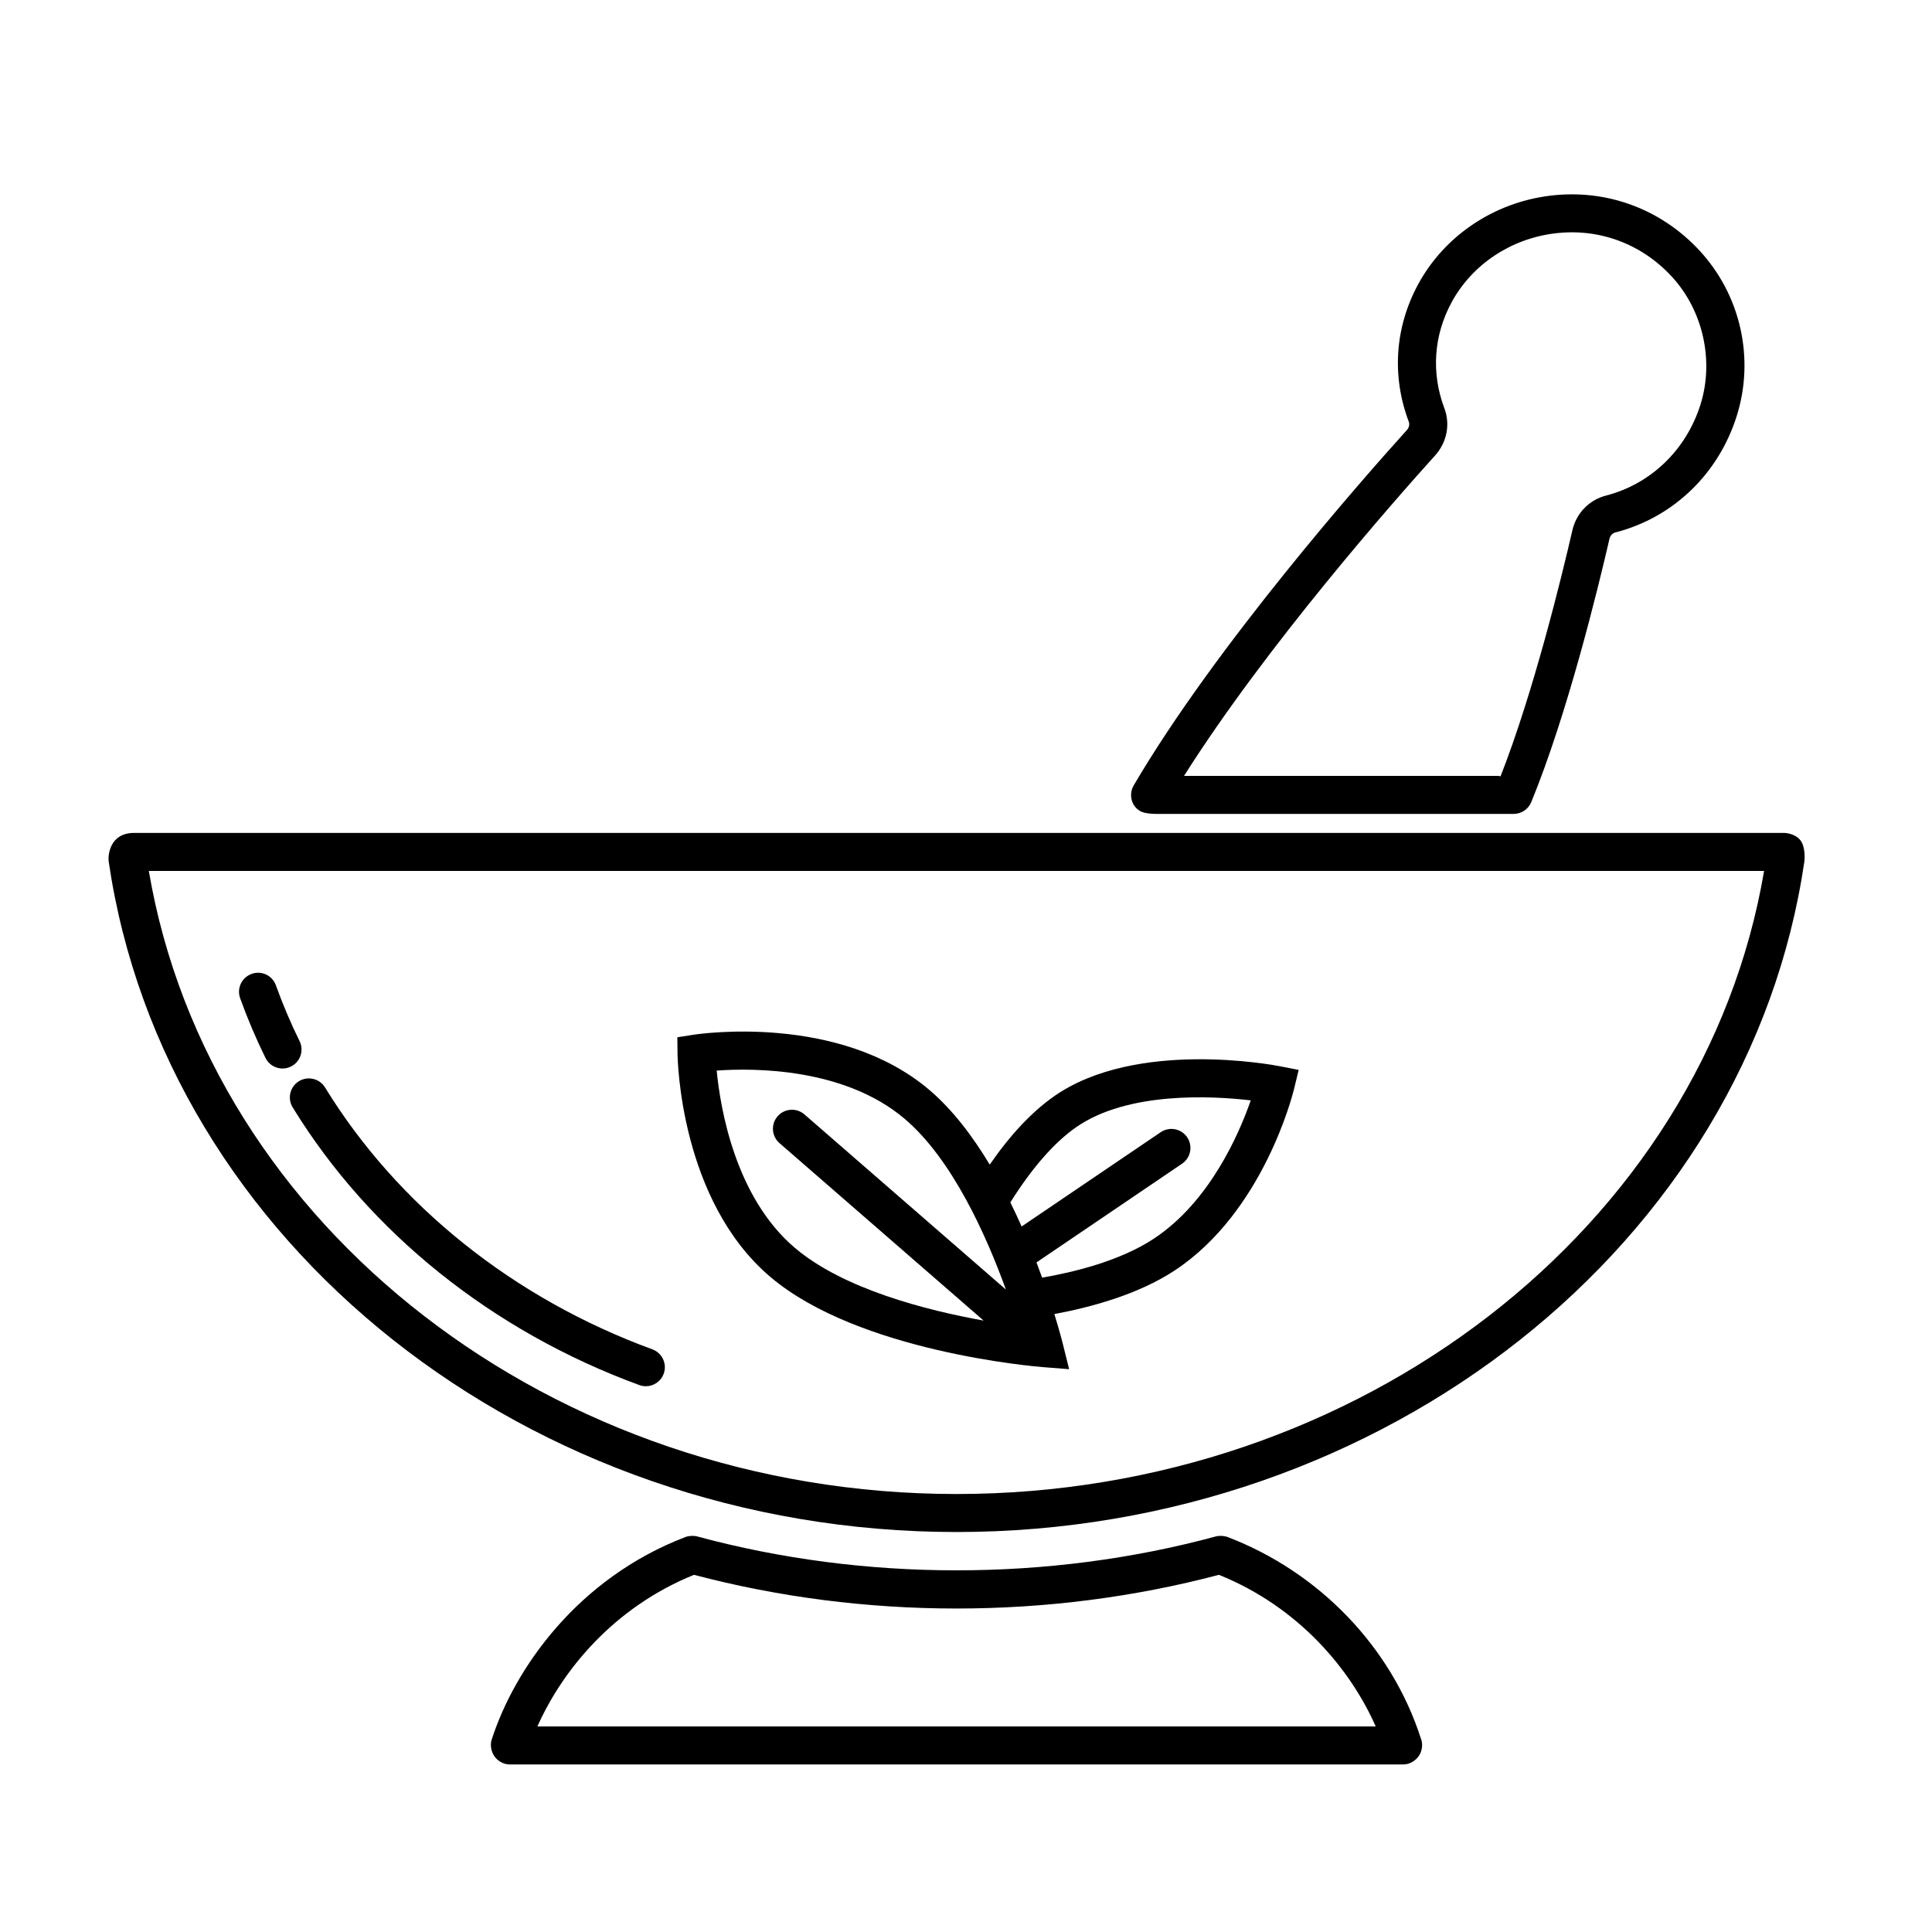
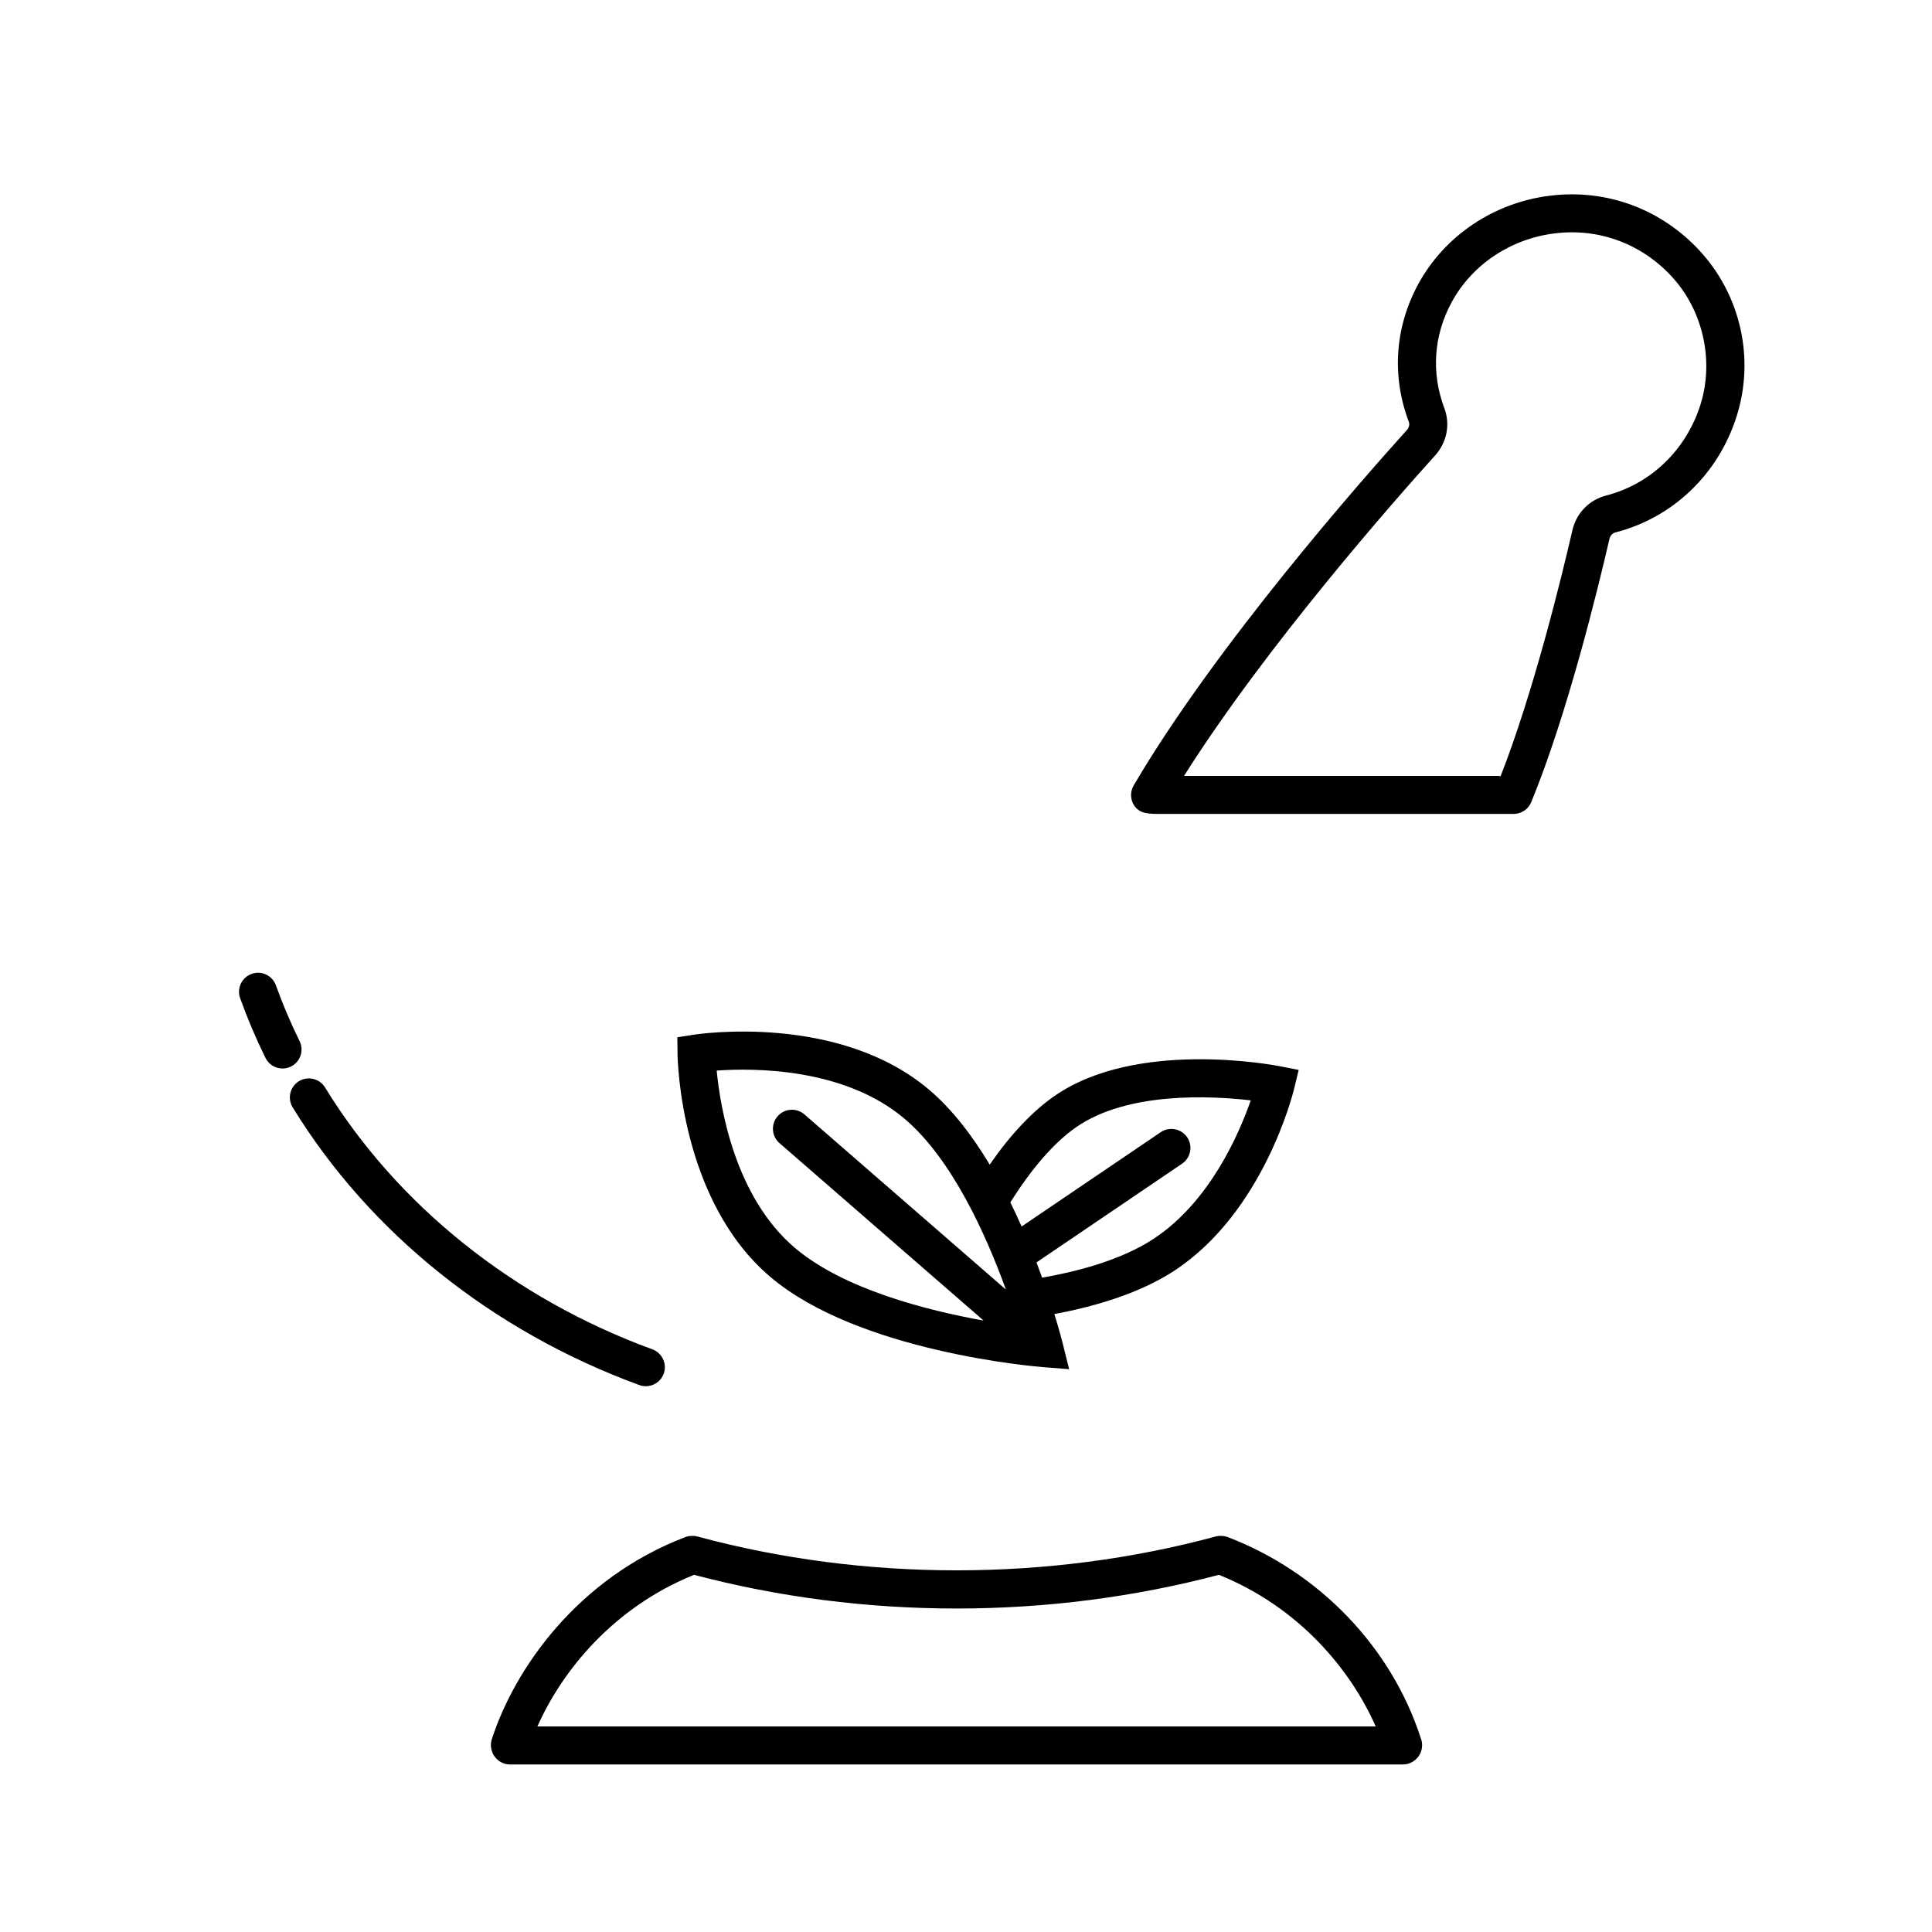
<svg xmlns="http://www.w3.org/2000/svg" fill="#000000" width="800px" height="800px" version="1.1" viewBox="144 144 512 512">
  <g>
-     <path d="m616.64 364.73h-437.05c-6.805 0-6.961 6.375-6.801 7.492 14.812 101.35 111.41 177.78 224.7 177.78 113.29 0 209.89-76.43 224.7-177.78 0.082-0.543 0.227-3.488-0.816-5.184-1.098-1.781-3.418-2.312-4.727-2.312zm-219.16 175.2c-106.8 0-197.98-70.703-214.04-165.12h428.06c-16.051 94.414-107.23 165.12-214.03 165.12z" />
    <path d="m316.89 501.59c-36.746-13.453-67.551-38.098-86.742-69.395-1.449-2.367-4.551-3.113-6.926-1.664-2.371 1.449-3.117 4.555-1.664 6.926 20.367 33.23 52.996 59.367 91.863 73.598 0.57 0.207 1.152 0.309 1.734 0.309 2.051 0 3.984-1.266 4.731-3.305 0.957-2.613-0.387-5.512-2.996-6.469z" />
    <path d="m223.39 419.91c-2.367-4.816-4.473-9.789-6.273-14.781-0.941-2.621-3.824-4-6.445-3.031-2.621 0.941-3.977 3.828-3.031 6.445 1.918 5.34 4.176 10.656 6.707 15.805 0.875 1.785 2.664 2.82 4.523 2.82 0.742 0 1.5-0.168 2.211-0.52 2.508-1.223 3.535-4.246 2.309-6.738z" />
    <path d="m520.83 605.79c-0.051-0.387-0.152-0.77-0.332-1.219-7.793-24.07-26.875-43.957-51.184-53.246-0.898-0.344-2.18-0.402-3.113-0.152-44.25 11.977-93.184 11.977-137.43 0-0.934-0.25-2.211-0.191-3.113 0.152-28.641 10.949-45.309 34.918-51.359 53.699-0.449 1.391-0.145 3.09 0.648 4.297 0.898 1.363 2.496 2.281 4.144 2.281h236.79c1.82 0 3.594-1.148 4.422-2.754 0.477-0.918 0.668-2.019 0.531-3.059zm-192.91-44.445c22.441 5.914 45.828 8.926 69.562 8.926s47.121-3.019 69.562-8.926c21.391 8.652 34.984 25.312 41.535 40.184h-222.16c6.625-14.91 20.238-31.586 41.5-40.184z" />
    <path d="m446.25 359c1.277 0.695 3.894 0.691 4.125 0.691 0 0 94.117 0.004 94.758 0.004 1.98 0 3.859-1.176 4.66-3.117 9.551-23.211 17.684-56.551 20.738-69.805 0.191-0.832 0.797-1.473 1.582-1.676 15.262-3.934 27.27-15.453 32.121-30.797 4.832-15.266 1.078-32.062-9.793-43.84-10.273-11.125-24.738-16.453-39.715-14.594-14.848 1.84-27.875 10.59-34.855 23.391-6.211 11.418-7.109 24.391-2.519 36.527 0.262 0.695 0.055 1.559-0.523 2.195-11.477 12.699-50.613 57.047-72.379 94.148-1.402 2.383-0.648 5.551 1.801 6.871zm78.059-94.285c3.125-3.465 4.074-8.254 2.469-12.504-3.535-9.355-2.848-19.352 1.941-28.148 5.426-9.961 15.617-16.766 27.246-18.207 11.715-1.473 23.023 2.715 31.074 11.438 8.293 8.984 11.273 22.32 7.594 33.961-3.797 12.016-13.16 21.02-25.039 24.082-4.445 1.148-7.848 4.66-8.887 9.168-2.867 12.449-10.289 42.895-19.043 65.227-0.203-0.02-0.391-0.117-0.602-0.117h-83.277c21.836-34.551 55.984-73.234 66.523-84.898z" />
    <path d="m423.39 434.49c-5.906 4.125-11.633 10.227-17.105 18.148-4.543-7.559-9.879-14.609-16.066-19.852-23.906-20.254-60.836-14.812-62.406-14.57l-4.312 0.672 0.051 4.367c0.02 1.578 0.715 38.902 24.625 59.164 23.398 19.828 70.199 23.723 72.176 23.879l6.977 0.551-1.688-6.793c-0.117-0.457-0.867-3.406-2.227-7.82 9.289-1.719 22.121-5.082 31.965-11.598 23.438-15.504 31.215-46.664 31.539-47.977l1.246-5.125-5.176-1.008c-1.539-0.289-37.887-7.184-59.598 7.961zm-89.461-6.773c9.93-0.715 33.852-0.734 49.777 12.75 12.605 10.68 21.645 30.844 26.867 45.281l-53.395-46.422c-2.098-1.812-5.273-1.605-7.109 0.5-1.824 2.102-1.602 5.285 0.5 7.109l54.094 47.031c-15.141-2.719-37.109-8.332-49.973-19.234-15.887-13.457-19.805-37.098-20.762-47.016zm115.88 44.523c-8.934 5.91-21.184 8.891-29.633 10.352-0.473-1.309-0.969-2.648-1.496-4.039l38.586-26.164c2.301-1.566 2.902-4.699 1.344-7.004-1.566-2.301-4.699-2.898-7.004-1.344l-36.867 24.992c-0.938-2.109-1.918-4.238-2.984-6.383 5.606-8.973 11.582-15.844 17.398-19.906 13.688-9.547 35.973-8.34 46.309-7.133-3.106 8.926-10.879 26.855-25.652 36.629z" />
  </g>
</svg>